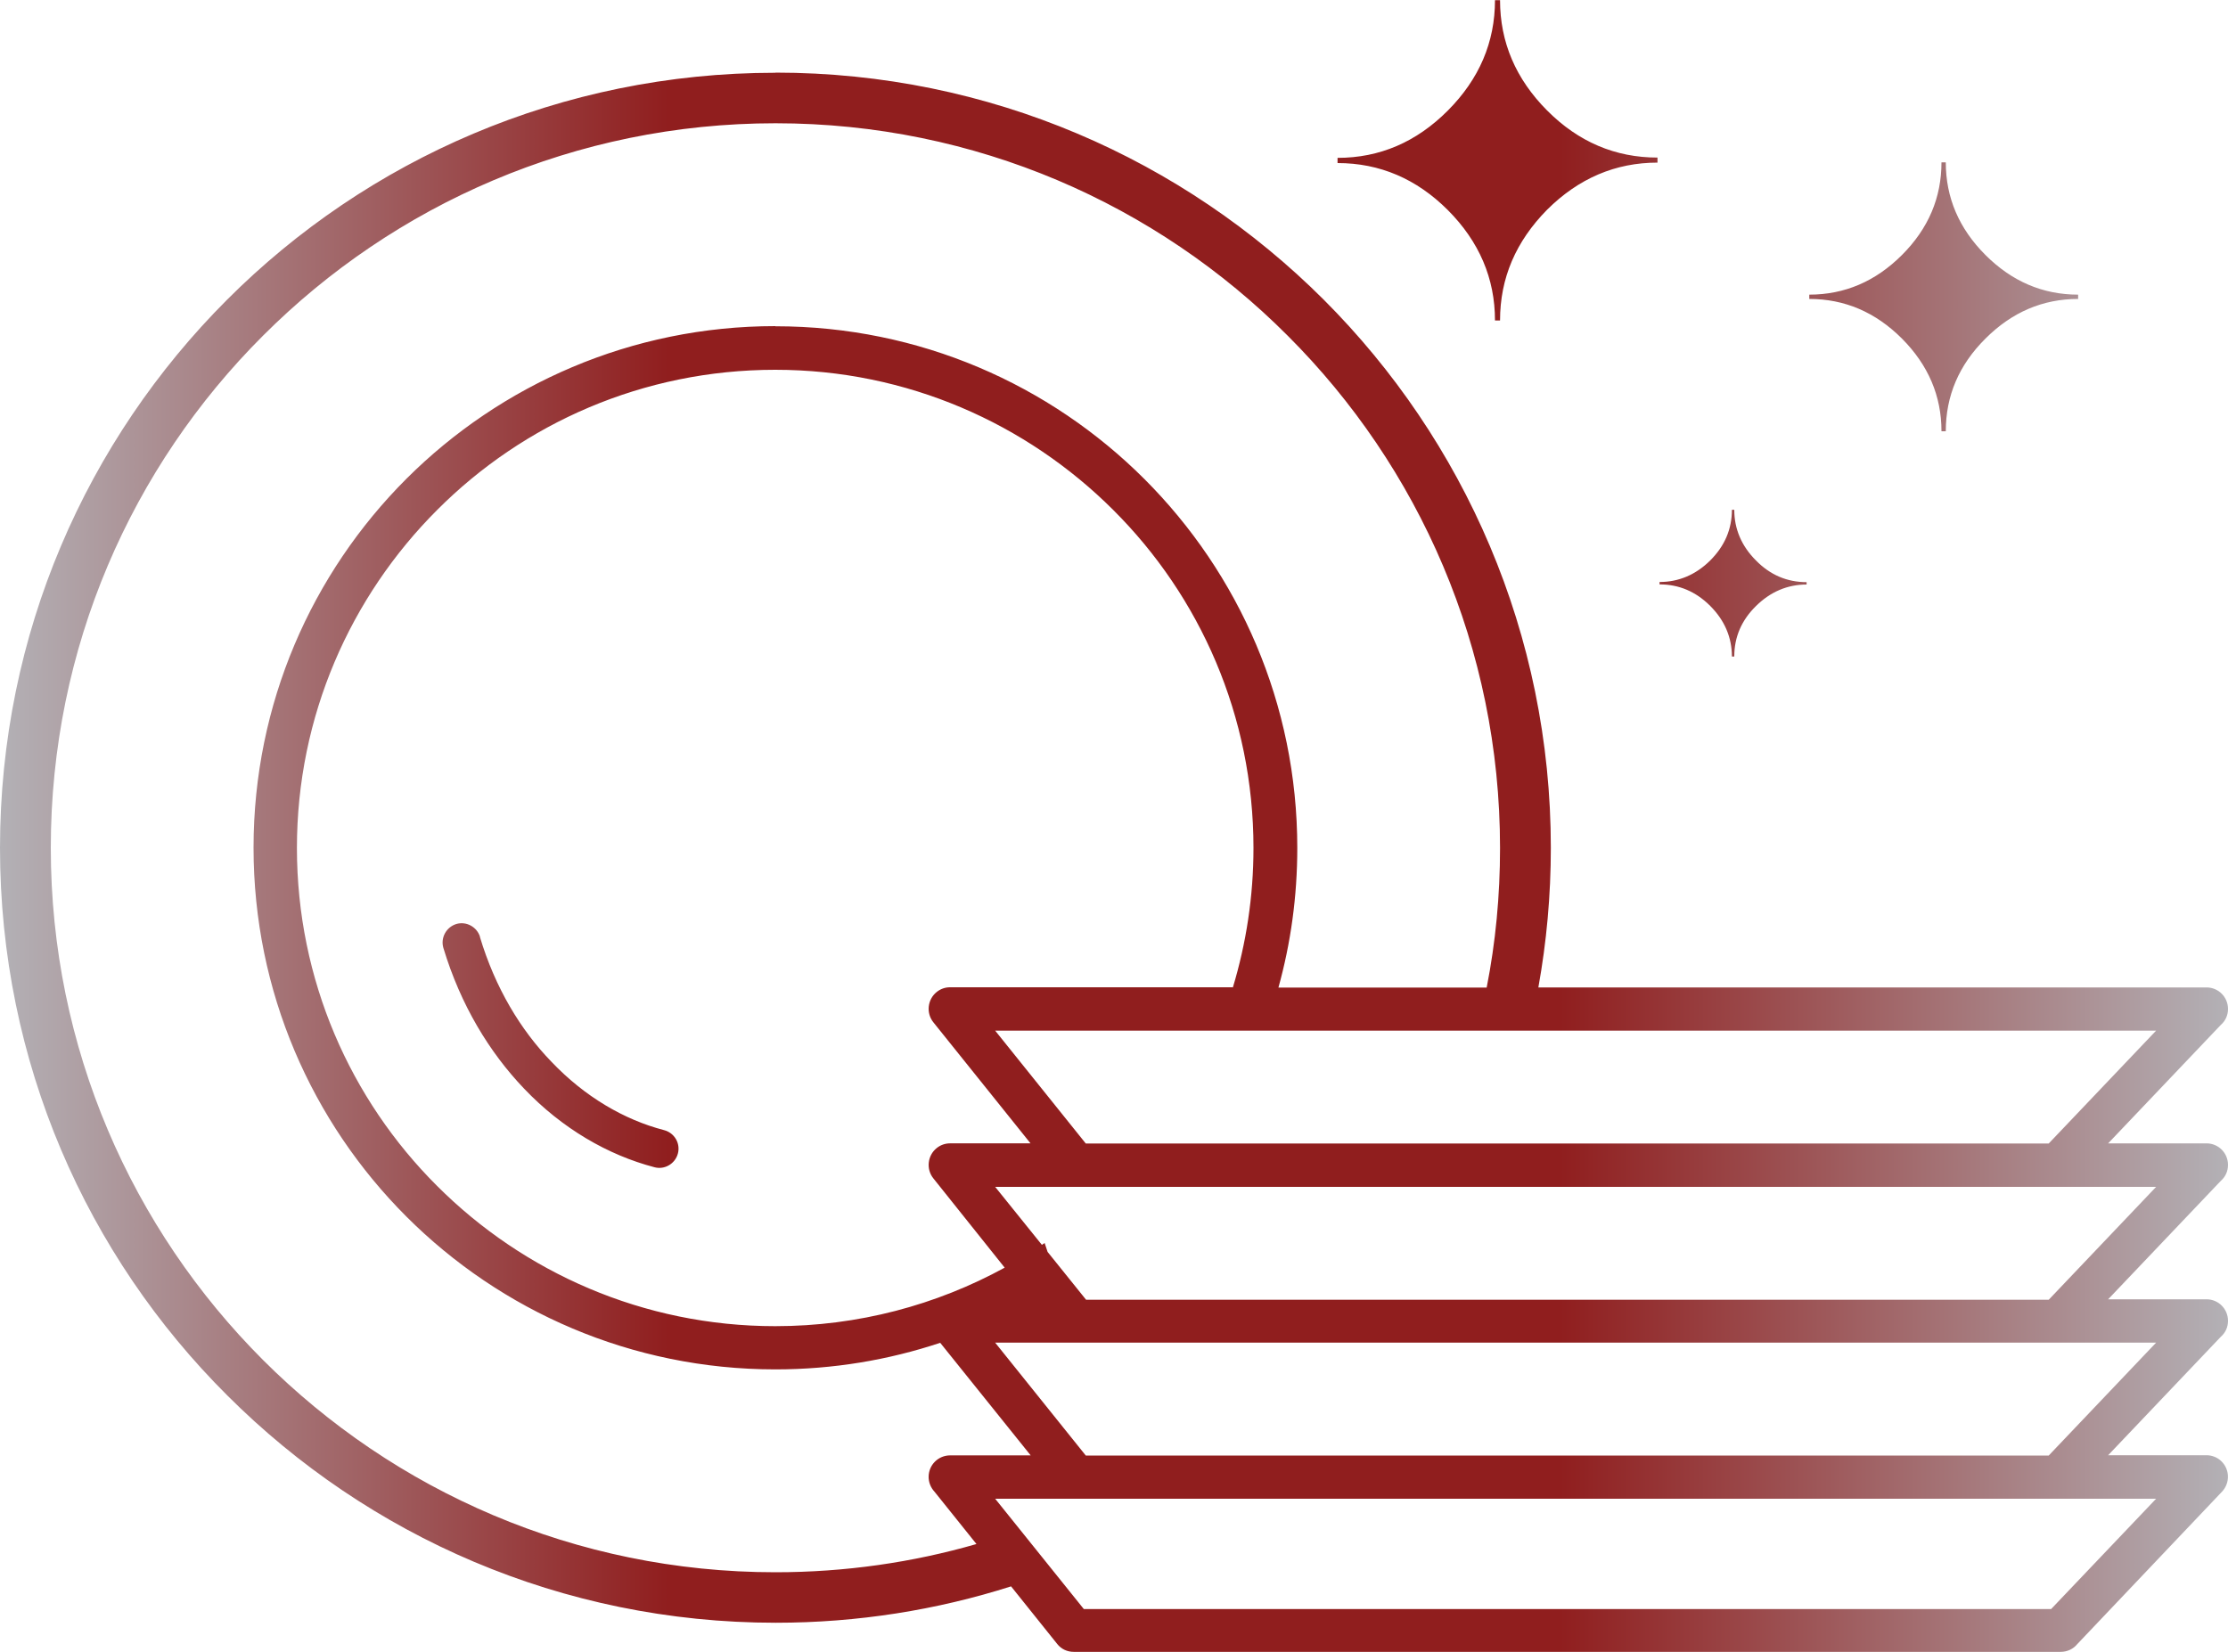
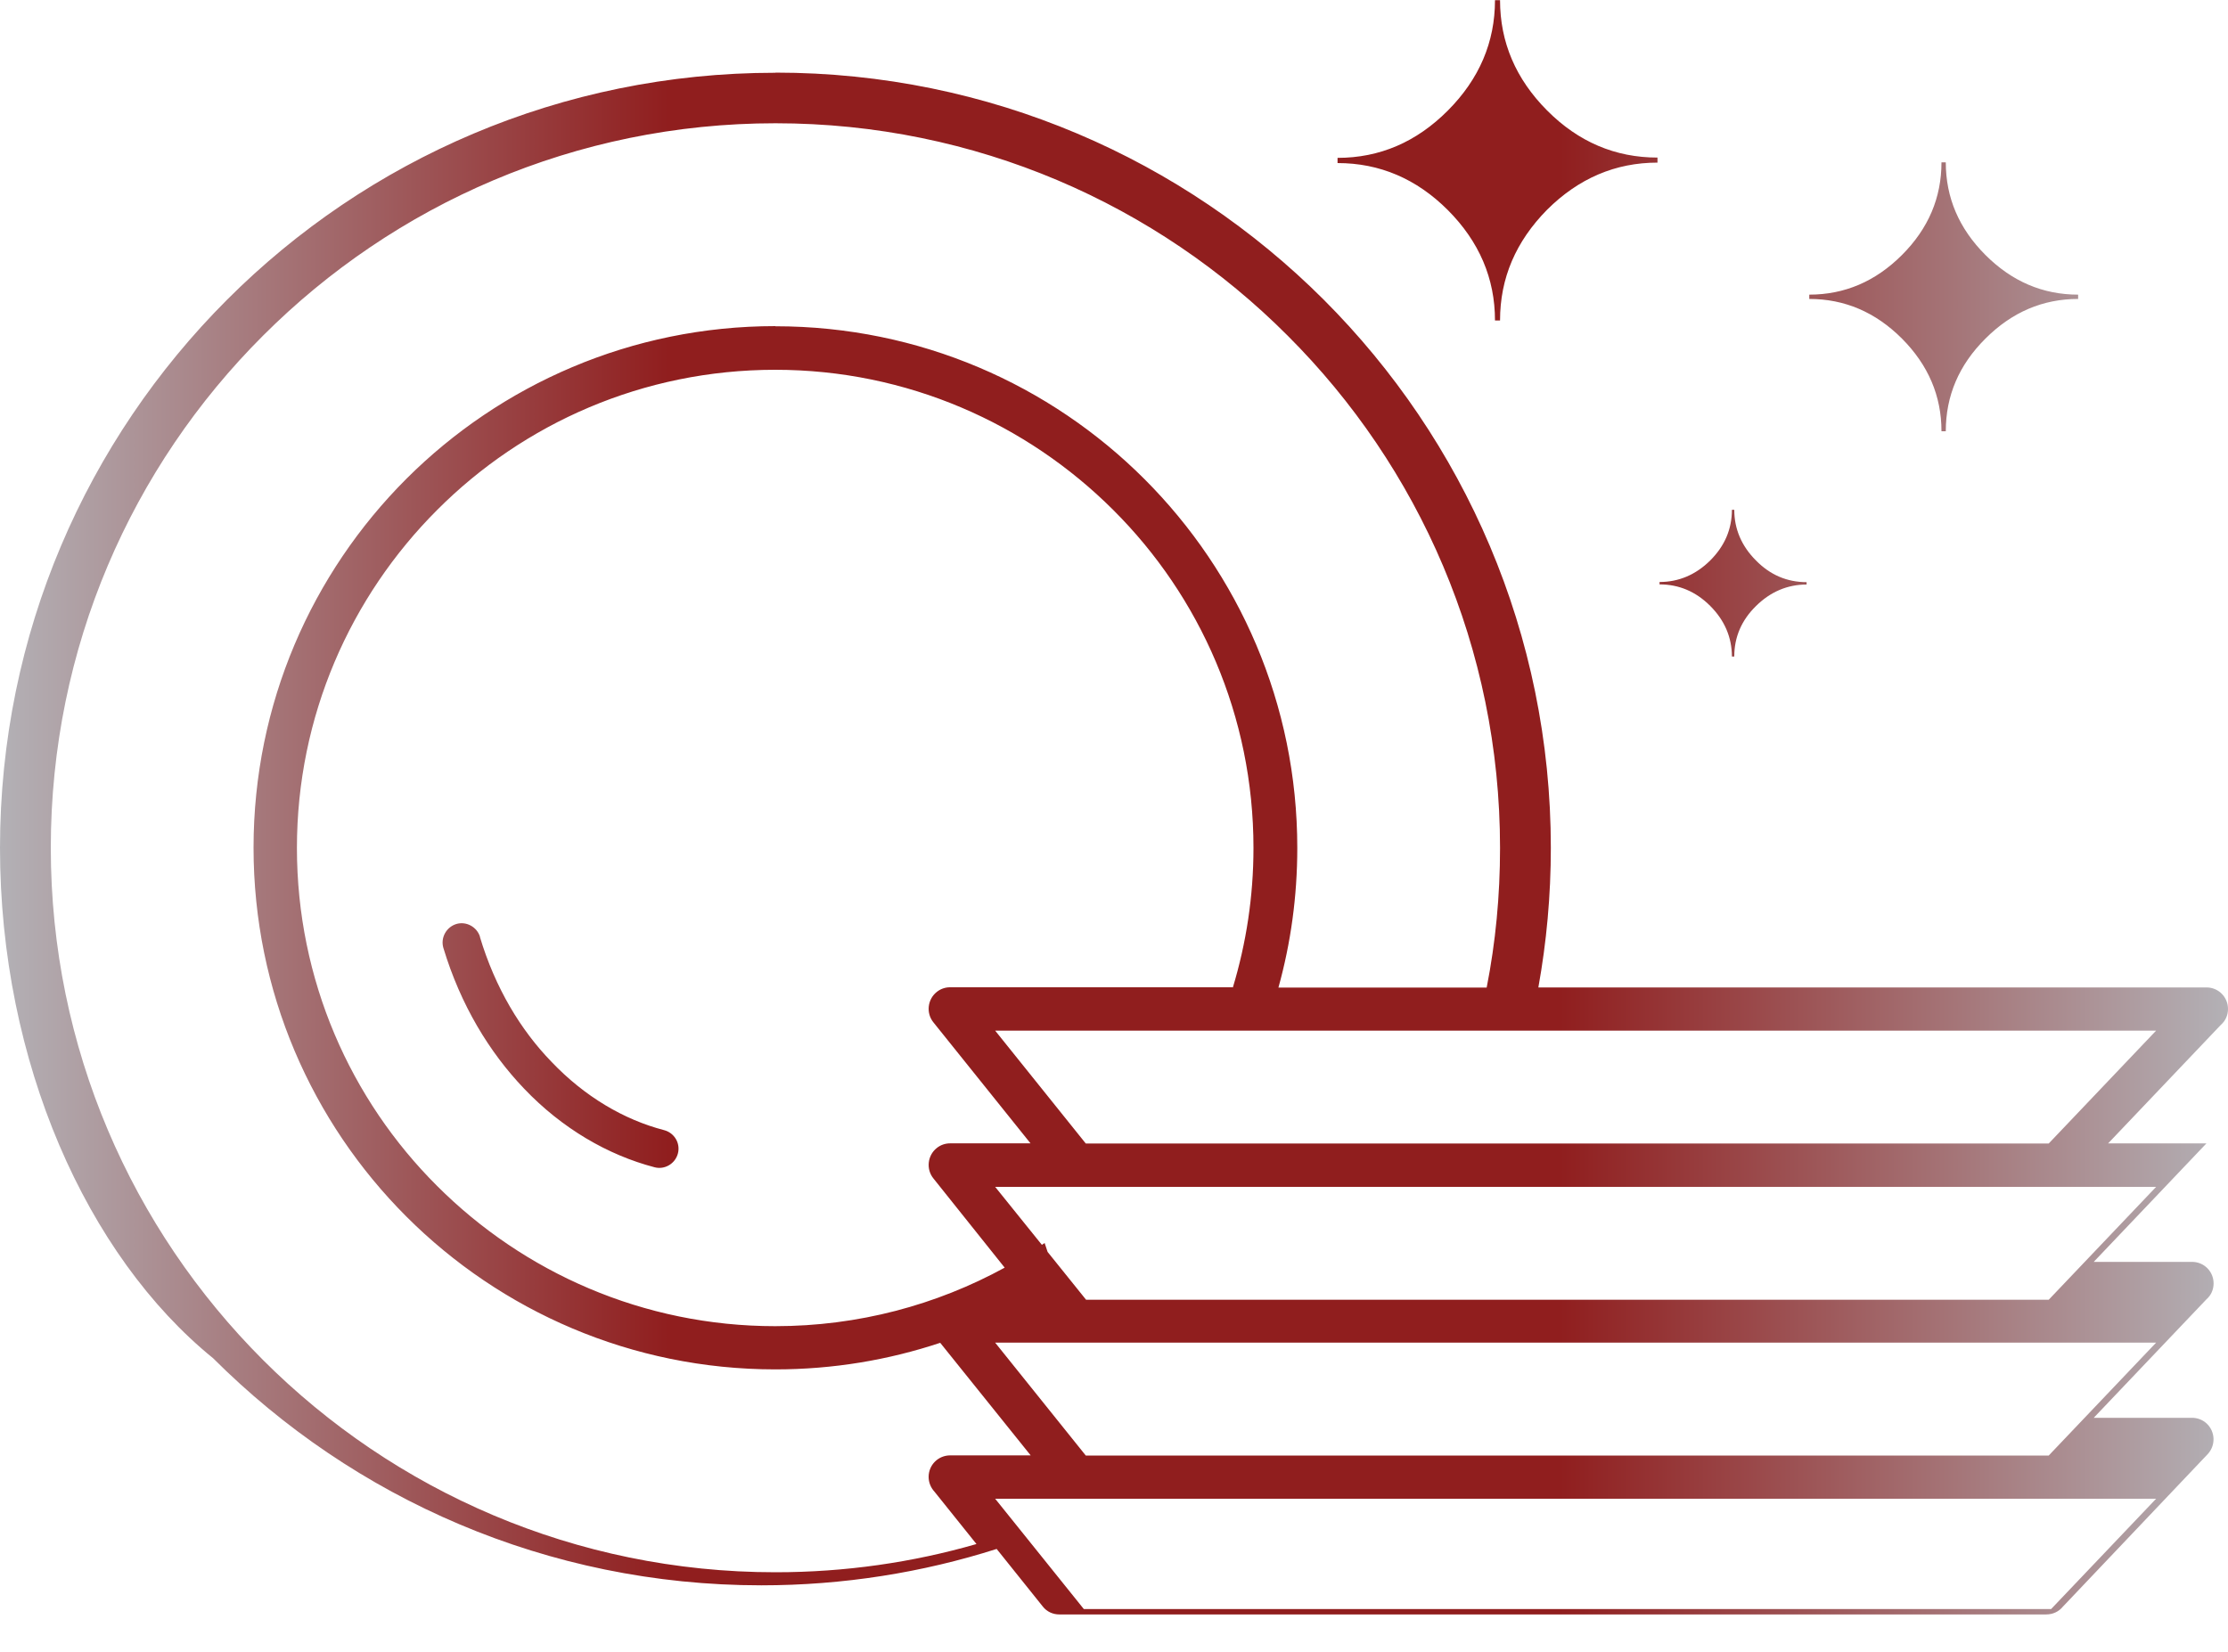
<svg xmlns="http://www.w3.org/2000/svg" id="Layer_1" viewBox="0 0 150 111.27">
  <defs>
    <style>.cls-1{fill:url(#linear-gradient);}</style>
    <linearGradient id="linear-gradient" x1="0" y1="55.64" x2="150" y2="55.64" gradientUnits="userSpaceOnUse">
      <stop offset="0" stop-color="#b3b1b6" />
      <stop offset=".3" stop-color="#901e1e" />
      <stop offset=".7" stop-color="#901e1e" />
      <stop offset="1" stop-color="#b3b1b6" />
    </linearGradient>
  </defs>
-   <path class="cls-1" d="M72.97,108.35h65.12l7.07-7.43h-78.16l5.97,7.43h0ZM32.32,63.09c-.21-.68-.93-1.07-1.6-.87-.68.21-1.07.93-.87,1.61,1.16,3.84,3.09,7.02,5.43,9.47,2.56,2.69,5.65,4.48,8.79,5.3.68.18,1.39-.24,1.57-.93s-.24-1.39-.93-1.57c-2.7-.7-5.35-2.26-7.57-4.59-2.09-2.15-3.8-4.99-4.83-8.42h0ZM100.99,21.58h-.34c0-2.83-1.06-5.31-3.17-7.43-2.11-2.11-4.59-3.17-7.43-3.17v-.35c2.83,0,5.31-1.06,7.43-3.19,2.11-2.12,3.17-4.6,3.17-7.43h.34c0,2.83,1.06,5.31,3.17,7.43s4.59,3.17,7.43,3.17v.34c-2.83,0-5.31,1.06-7.43,3.17-2.11,2.14-3.17,4.61-3.17,7.46h0ZM116.76,44.21h-.16c0-1.29-.49-2.44-1.46-3.41s-2.11-1.45-3.41-1.45v-.16c1.29,0,2.44-.49,3.41-1.45.98-.98,1.46-2.11,1.46-3.41h.16c0,1.29.49,2.44,1.46,3.41.96.98,2.1,1.46,3.41,1.46v.16c-1.29,0-2.44.49-3.41,1.45-.98.96-1.46,2.1-1.46,3.39h0ZM131,29.04h-.29c0-2.38-.89-4.46-2.66-6.24-1.78-1.78-3.86-2.67-6.24-2.67v-.29c2.38,0,4.46-.89,6.24-2.67,1.78-1.78,2.66-3.86,2.66-6.24h.29c0,2.38.89,4.46,2.67,6.24s3.86,2.67,6.24,2.67v.29c-2.38,0-4.46.89-6.24,2.67-1.79,1.78-2.67,3.86-2.67,6.24h0ZM52.21,21.97c9.69,0,18.48,3.93,24.84,10.29,6.36,6.36,10.29,15.14,10.29,24.84,0,3.26-.44,6.41-1.27,9.4h14.02c.6-3.04.9-6.19.9-9.4,0-13.48-5.46-25.67-14.29-34.49h0c-8.82-8.85-21.02-14.31-34.49-14.31s-25.67,5.47-34.49,14.29C8.87,31.42,3.42,43.61,3.42,57.09s5.47,25.67,14.29,34.49c8.82,8.82,21.03,14.29,34.49,14.29,4.7,0,9.24-.66,13.54-1.9l-2.83-3.53c-.24-.26-.39-.61-.39-.99,0-.81.65-1.45,1.45-1.45h5.42l-6.09-7.58c-3.49,1.16-7.21,1.79-11.1,1.79-9.69,0-18.48-3.93-24.84-10.29s-10.29-15.14-10.29-24.84,3.93-18.48,10.29-24.84c6.36-6.35,15.15-10.28,24.84-10.28h0ZM83,66.5c.9-2.98,1.39-6.13,1.39-9.4,0-8.89-3.6-16.94-9.44-22.76h0c-5.83-5.82-13.88-9.44-22.76-9.44s-16.94,3.6-22.76,9.44c-5.83,5.83-9.44,13.88-9.44,22.76s3.6,16.94,9.44,22.76c5.82,5.82,13.88,9.44,22.76,9.44,5.6,0,10.86-1.43,15.45-3.94l-4.8-6.01c-.5-.62-.4-1.54.22-2.04.27-.22.59-.32.9-.32h5.42l-6.54-8.15c-.5-.62-.4-1.54.22-2.04.27-.22.59-.32.9-.32h19.03ZM70.15,83.82l.18-.12.2.6,2.59,3.22h64.81l7.23-7.6h-78.16l3.15,3.91h0ZM52.21,4.89c14.42,0,27.46,5.85,36.91,15.29,9.45,9.45,15.29,22.5,15.29,36.91,0,3.21-.29,6.35-.84,9.4h44.98c.81,0,1.45.65,1.45,1.45,0,.43-.18.81-.48,1.07l-7.59,7.98h6.62c.81,0,1.45.65,1.45,1.45,0,.43-.18.81-.48,1.07l-7.59,7.98h6.62c.81,0,1.45.65,1.45,1.45,0,.43-.18.81-.48,1.07l-7.59,7.98h6.62c.35,0,.72.13,1,.4.57.55.6,1.46.05,2.05l-9.75,10.27c-.27.33-.67.52-1.12.52h-66.44c-.43,0-.84-.18-1.12-.54l-3.1-3.87c-4.99,1.59-10.33,2.45-15.84,2.45-14.42,0-27.46-5.85-36.91-15.29C5.85,84.56,0,71.52,0,57.09S5.85,29.62,15.29,20.18c9.44-9.45,22.5-15.28,36.91-15.28h0ZM137.93,98.01l7.23-7.6h-78.16l6.1,7.6h64.83ZM137.93,77l7.23-7.6h-78.16l6.1,7.6h64.83Z" />
+   <path class="cls-1" d="M72.97,108.35h65.12l7.07-7.43h-78.16l5.97,7.43h0ZM32.32,63.09c-.21-.68-.93-1.07-1.6-.87-.68.21-1.07.93-.87,1.61,1.16,3.84,3.09,7.02,5.43,9.47,2.56,2.69,5.65,4.48,8.79,5.3.68.18,1.39-.24,1.57-.93s-.24-1.39-.93-1.57c-2.7-.7-5.35-2.26-7.57-4.59-2.09-2.15-3.8-4.99-4.83-8.42h0ZM100.99,21.58h-.34c0-2.83-1.06-5.31-3.17-7.43-2.11-2.11-4.59-3.17-7.43-3.17v-.35c2.83,0,5.31-1.06,7.43-3.19,2.11-2.12,3.17-4.6,3.17-7.43h.34c0,2.83,1.06,5.31,3.17,7.43s4.59,3.17,7.43,3.17v.34c-2.83,0-5.31,1.06-7.43,3.17-2.11,2.14-3.17,4.61-3.17,7.46h0ZM116.76,44.21h-.16c0-1.29-.49-2.44-1.46-3.41s-2.11-1.45-3.41-1.45v-.16c1.29,0,2.44-.49,3.41-1.45.98-.98,1.46-2.11,1.46-3.41h.16c0,1.29.49,2.44,1.46,3.41.96.98,2.1,1.46,3.41,1.46v.16c-1.29,0-2.44.49-3.41,1.45-.98.96-1.46,2.1-1.46,3.39h0ZM131,29.04h-.29c0-2.38-.89-4.46-2.66-6.24-1.78-1.78-3.86-2.67-6.24-2.67v-.29c2.38,0,4.46-.89,6.24-2.67,1.78-1.78,2.66-3.86,2.66-6.24h.29c0,2.38.89,4.46,2.67,6.24s3.86,2.67,6.24,2.67v.29c-2.38,0-4.46.89-6.24,2.67-1.79,1.78-2.67,3.86-2.67,6.24h0ZM52.21,21.97c9.69,0,18.48,3.93,24.84,10.29,6.36,6.36,10.29,15.14,10.29,24.84,0,3.26-.44,6.41-1.27,9.4h14.02c.6-3.04.9-6.19.9-9.4,0-13.48-5.46-25.67-14.29-34.49h0c-8.82-8.85-21.02-14.31-34.49-14.31s-25.67,5.47-34.49,14.29C8.87,31.42,3.42,43.61,3.42,57.09s5.47,25.67,14.29,34.49c8.82,8.82,21.03,14.29,34.49,14.29,4.7,0,9.24-.66,13.54-1.9l-2.83-3.53c-.24-.26-.39-.61-.39-.99,0-.81.65-1.45,1.45-1.45h5.42l-6.09-7.58c-3.49,1.16-7.21,1.79-11.1,1.79-9.69,0-18.48-3.93-24.84-10.29s-10.29-15.14-10.29-24.84,3.93-18.48,10.29-24.84c6.36-6.35,15.15-10.28,24.84-10.28h0ZM83,66.5c.9-2.98,1.39-6.13,1.39-9.4,0-8.89-3.6-16.94-9.44-22.76h0c-5.83-5.82-13.88-9.44-22.76-9.44s-16.94,3.6-22.76,9.44c-5.83,5.83-9.44,13.88-9.44,22.76s3.6,16.94,9.44,22.76c5.82,5.82,13.88,9.44,22.76,9.44,5.6,0,10.86-1.43,15.45-3.94l-4.8-6.01c-.5-.62-.4-1.54.22-2.04.27-.22.59-.32.9-.32h5.42l-6.54-8.15c-.5-.62-.4-1.54.22-2.04.27-.22.59-.32.9-.32h19.03ZM70.15,83.82l.18-.12.2.6,2.59,3.22h64.81l7.23-7.6h-78.16l3.15,3.91h0ZM52.21,4.89c14.42,0,27.46,5.85,36.91,15.29,9.45,9.45,15.29,22.5,15.29,36.91,0,3.21-.29,6.35-.84,9.4h44.98c.81,0,1.45.65,1.45,1.45,0,.43-.18.81-.48,1.07l-7.59,7.98h6.62l-7.59,7.98h6.62c.81,0,1.45.65,1.45,1.45,0,.43-.18.81-.48,1.07l-7.59,7.98h6.62c.35,0,.72.13,1,.4.57.55.6,1.46.05,2.05l-9.75,10.27c-.27.33-.67.52-1.12.52h-66.44c-.43,0-.84-.18-1.12-.54l-3.1-3.87c-4.99,1.59-10.33,2.45-15.84,2.45-14.42,0-27.46-5.85-36.91-15.29C5.85,84.56,0,71.52,0,57.09S5.85,29.62,15.29,20.18c9.44-9.45,22.5-15.28,36.91-15.28h0ZM137.93,98.01l7.23-7.6h-78.16l6.1,7.6h64.83ZM137.93,77l7.23-7.6h-78.16l6.1,7.6h64.83Z" />
</svg>